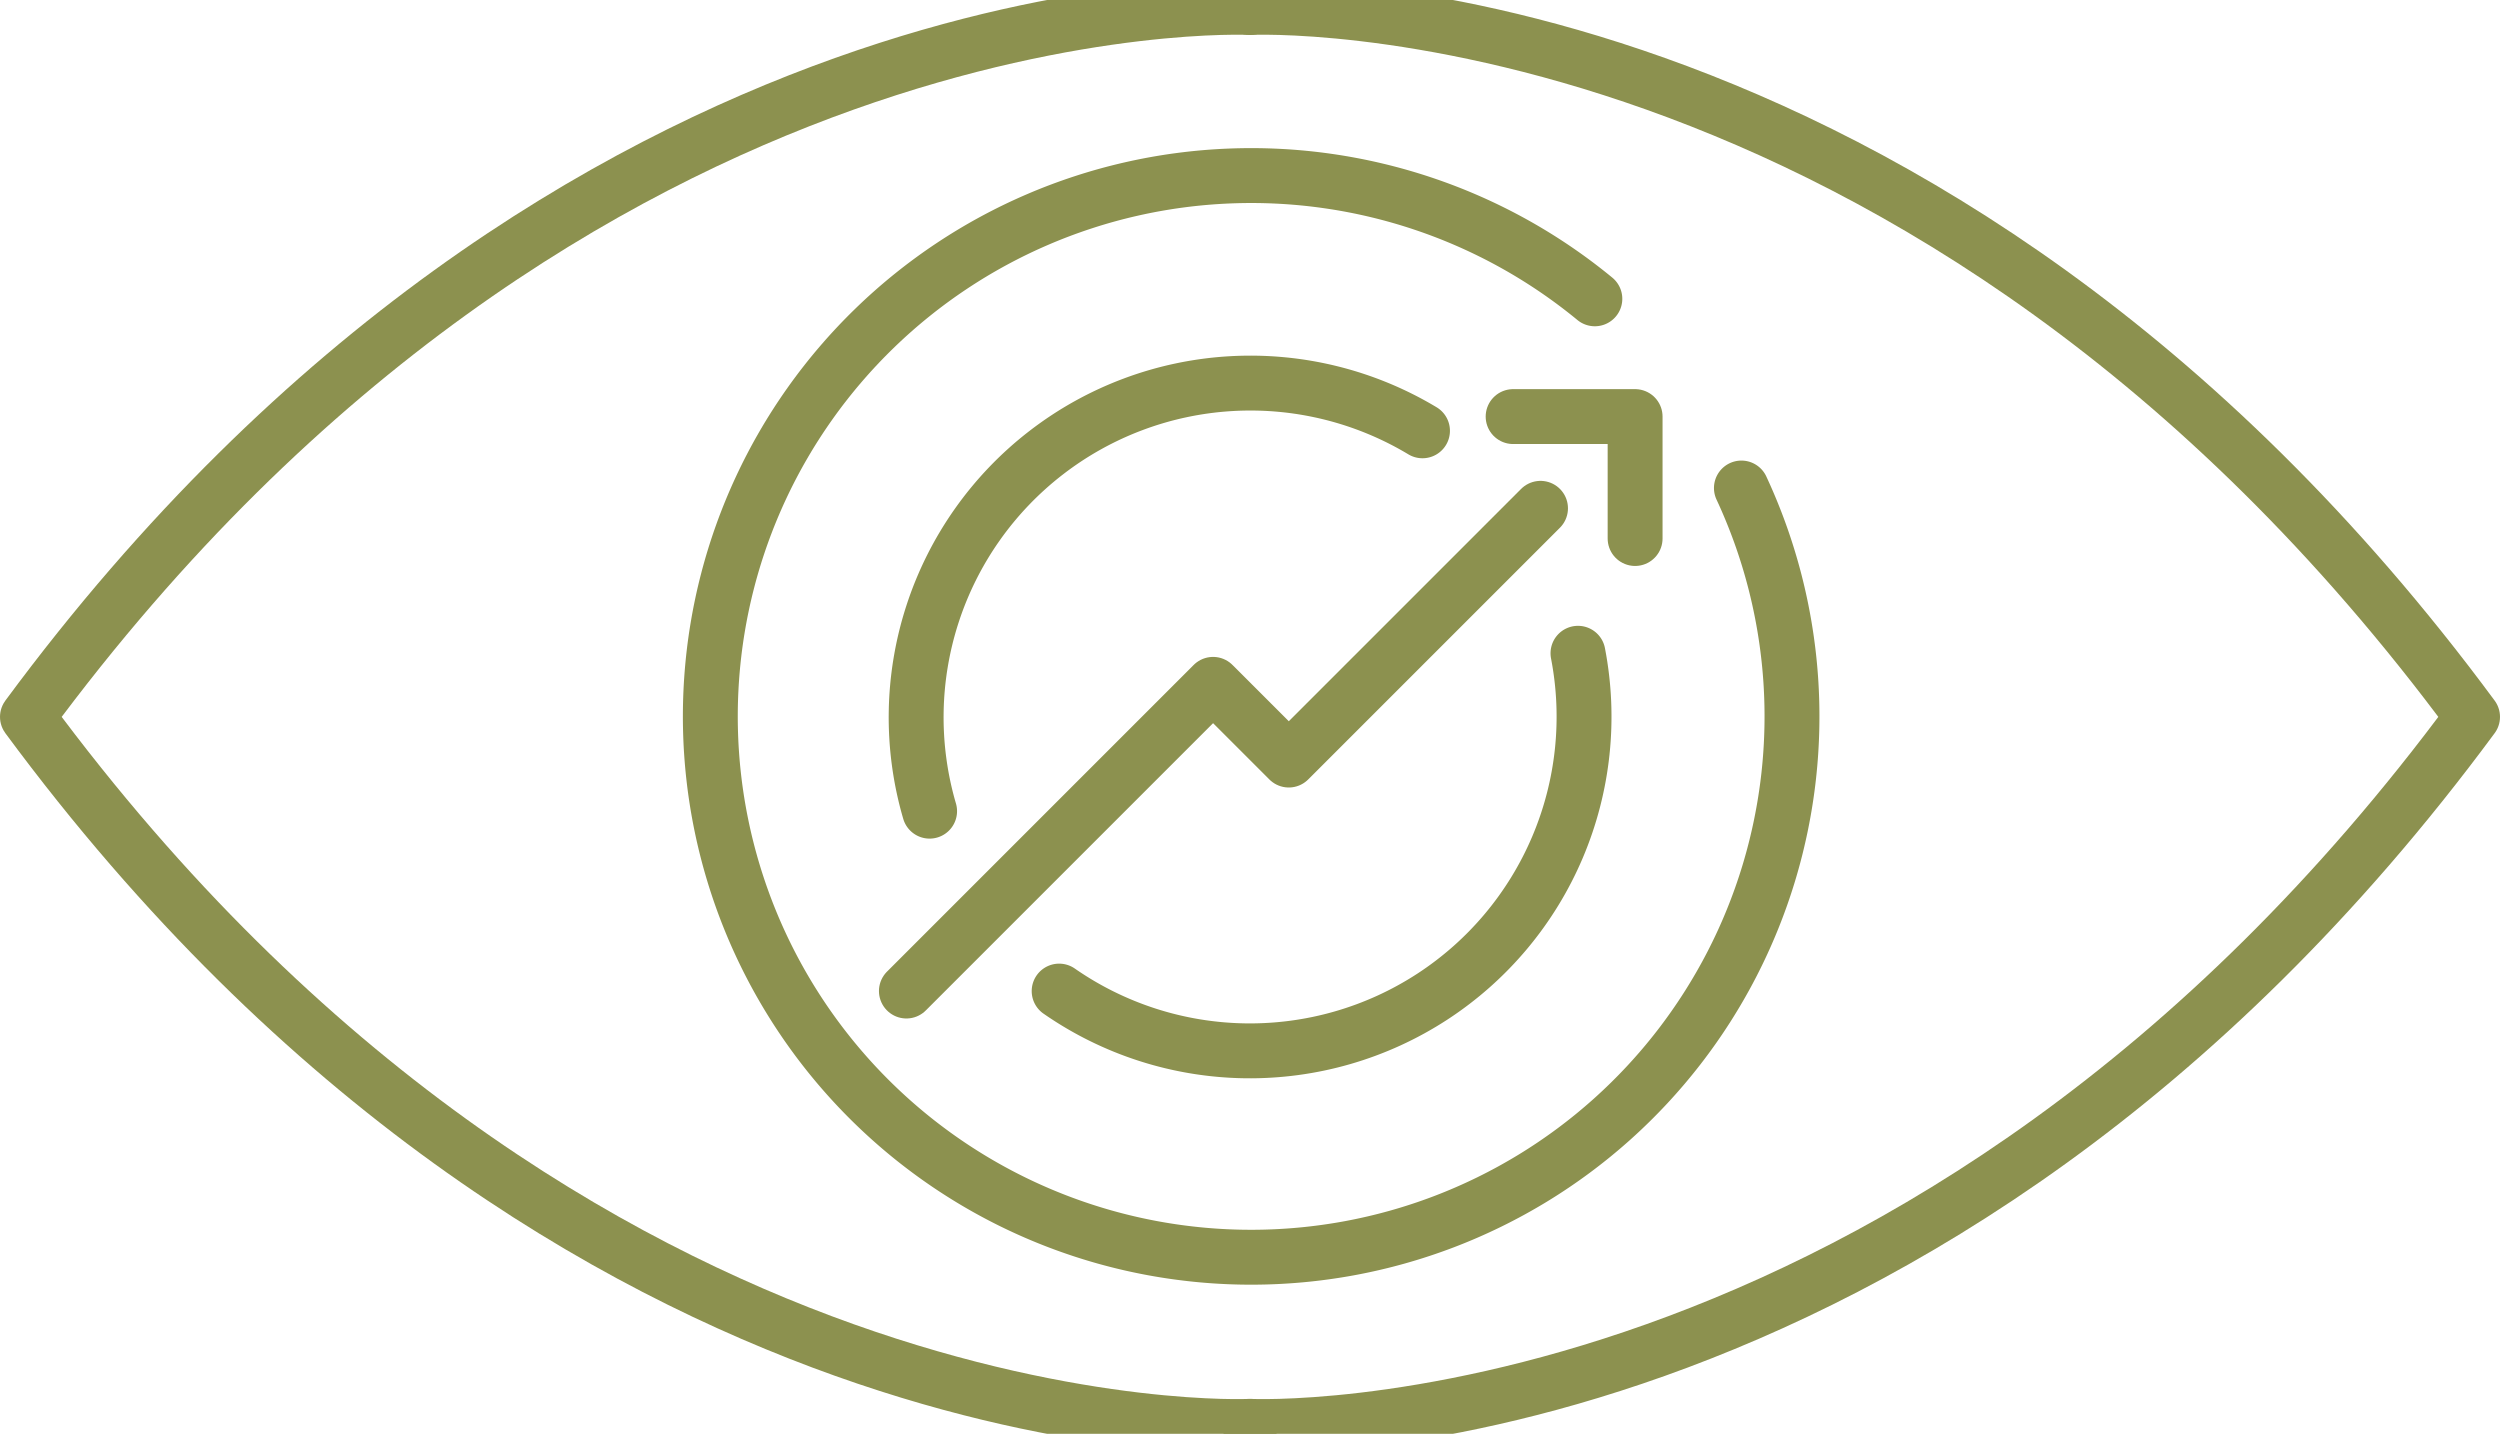
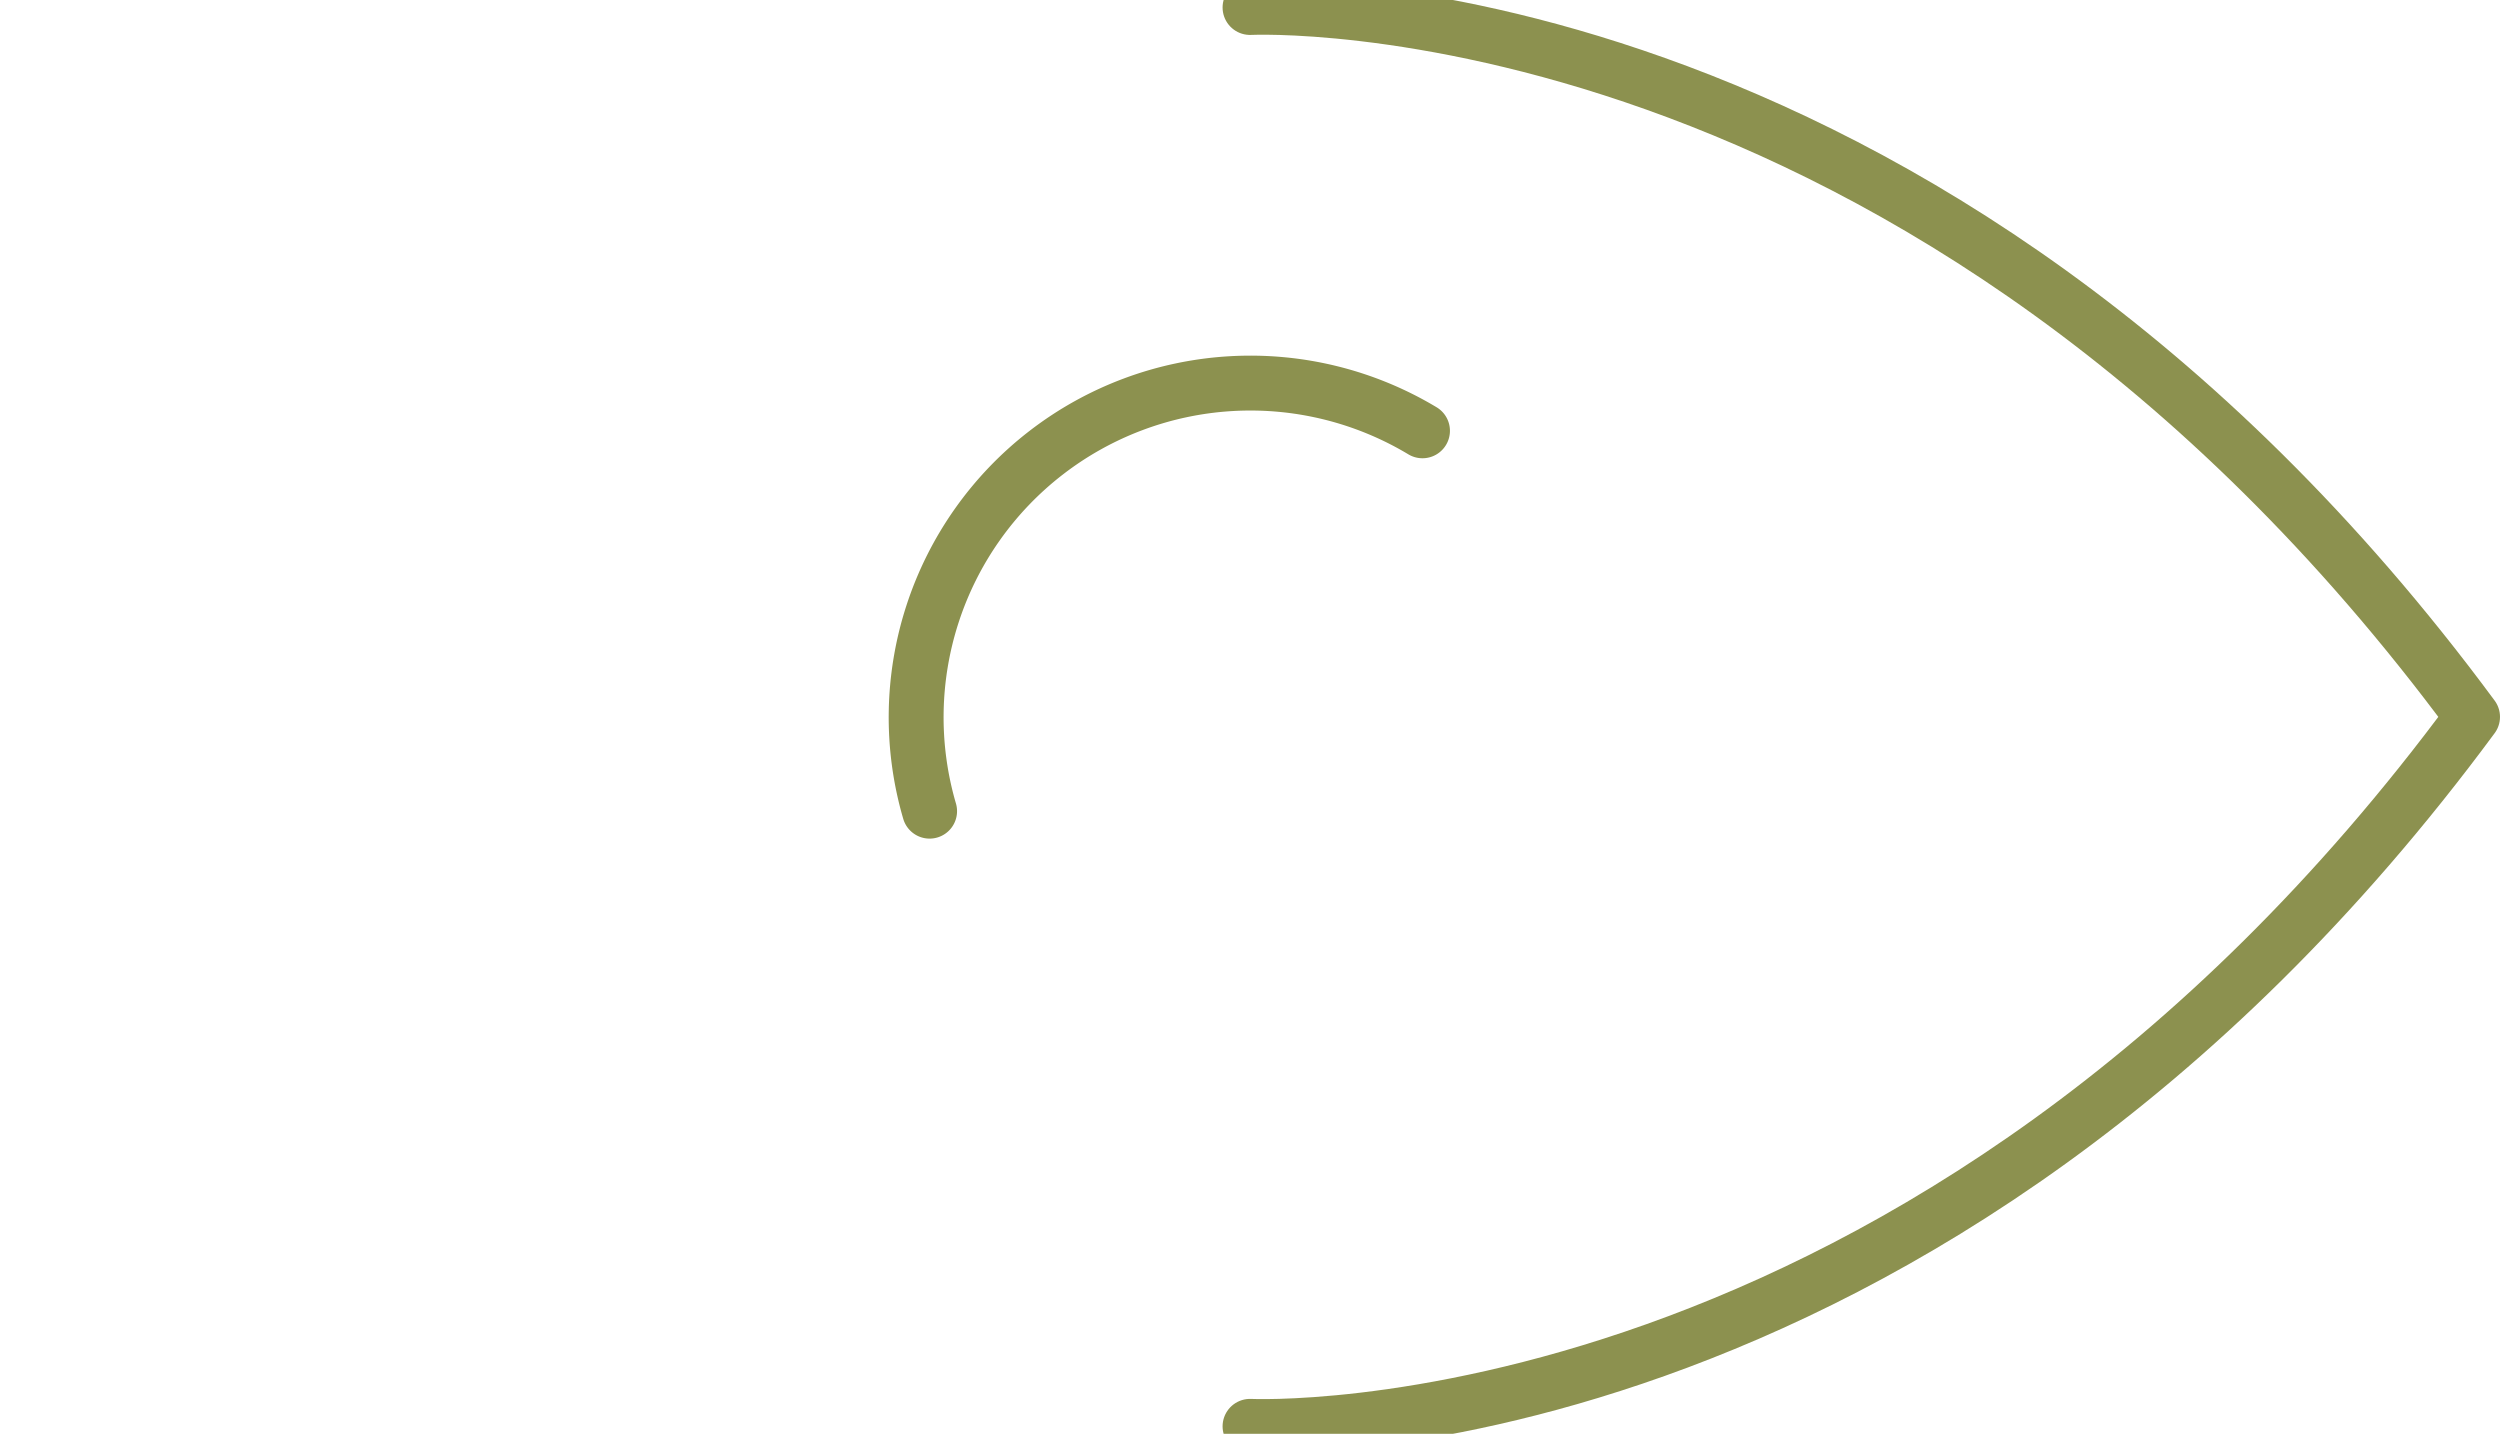
<svg xmlns="http://www.w3.org/2000/svg" preserveAspectRatio="xMidYMid slice" width="68px" height="39px" viewBox="0 0 48.185 28.433">
  <g id="Gruppe_5004" data-name="Gruppe 5004" transform="translate(-486.936 -580.642)">
-     <path id="Pfad_2767" data-name="Pfad 2767" d="M511.029,608.532s-13,.634-23.564-13.674c10.565-14.307,23.564-13.673,23.564-13.673" fill="none" stroke="#8c914f" stroke-linecap="round" stroke-linejoin="round" stroke-width="1.058" />
    <path id="Pfad_2768" data-name="Pfad 2768" d="M511.029,608.532s13,.634,23.563-13.674c-10.565-14.307-23.563-13.673-23.563-13.673" fill="none" stroke="#8c914f" stroke-linecap="round" stroke-linejoin="round" stroke-width="1.058" />
    <g id="Gruppe_5003" data-name="Gruppe 5003">
-       <path id="Pfad_2769" data-name="Pfad 2769" d="M517.675,586.8a10.424,10.424,0,1,0,2.825,3.647" fill="none" stroke="#8c914f" stroke-linecap="round" stroke-linejoin="round" stroke-width="1.058" />
      <path id="Pfad_2770" data-name="Pfad 2770" d="M514.353,589.344a6.442,6.442,0,0,0-9.5,7.331" fill="none" stroke="#8c914f" stroke-linecap="round" stroke-linejoin="round" stroke-width="1.058" />
-       <path id="Pfad_2771" data-name="Pfad 2771" d="M507.35,600.143a6.441,6.441,0,0,0,10-6.511" fill="none" stroke="#8c914f" stroke-linecap="round" stroke-linejoin="round" stroke-width="1.058" />
-       <path id="Pfad_2772" data-name="Pfad 2772" d="M516.628,590.838l-4.852,4.852-1.459-1.459-5.911,5.911" fill="none" stroke="#8c914f" stroke-linecap="round" stroke-linejoin="round" stroke-width="1.058" />
-       <path id="Pfad_2773" data-name="Pfad 2773" d="M518.451,591.42v-2.35H516.1" fill="none" stroke="#8c914f" stroke-linecap="round" stroke-linejoin="round" stroke-width="1.058" />
    </g>
  </g>
</svg>